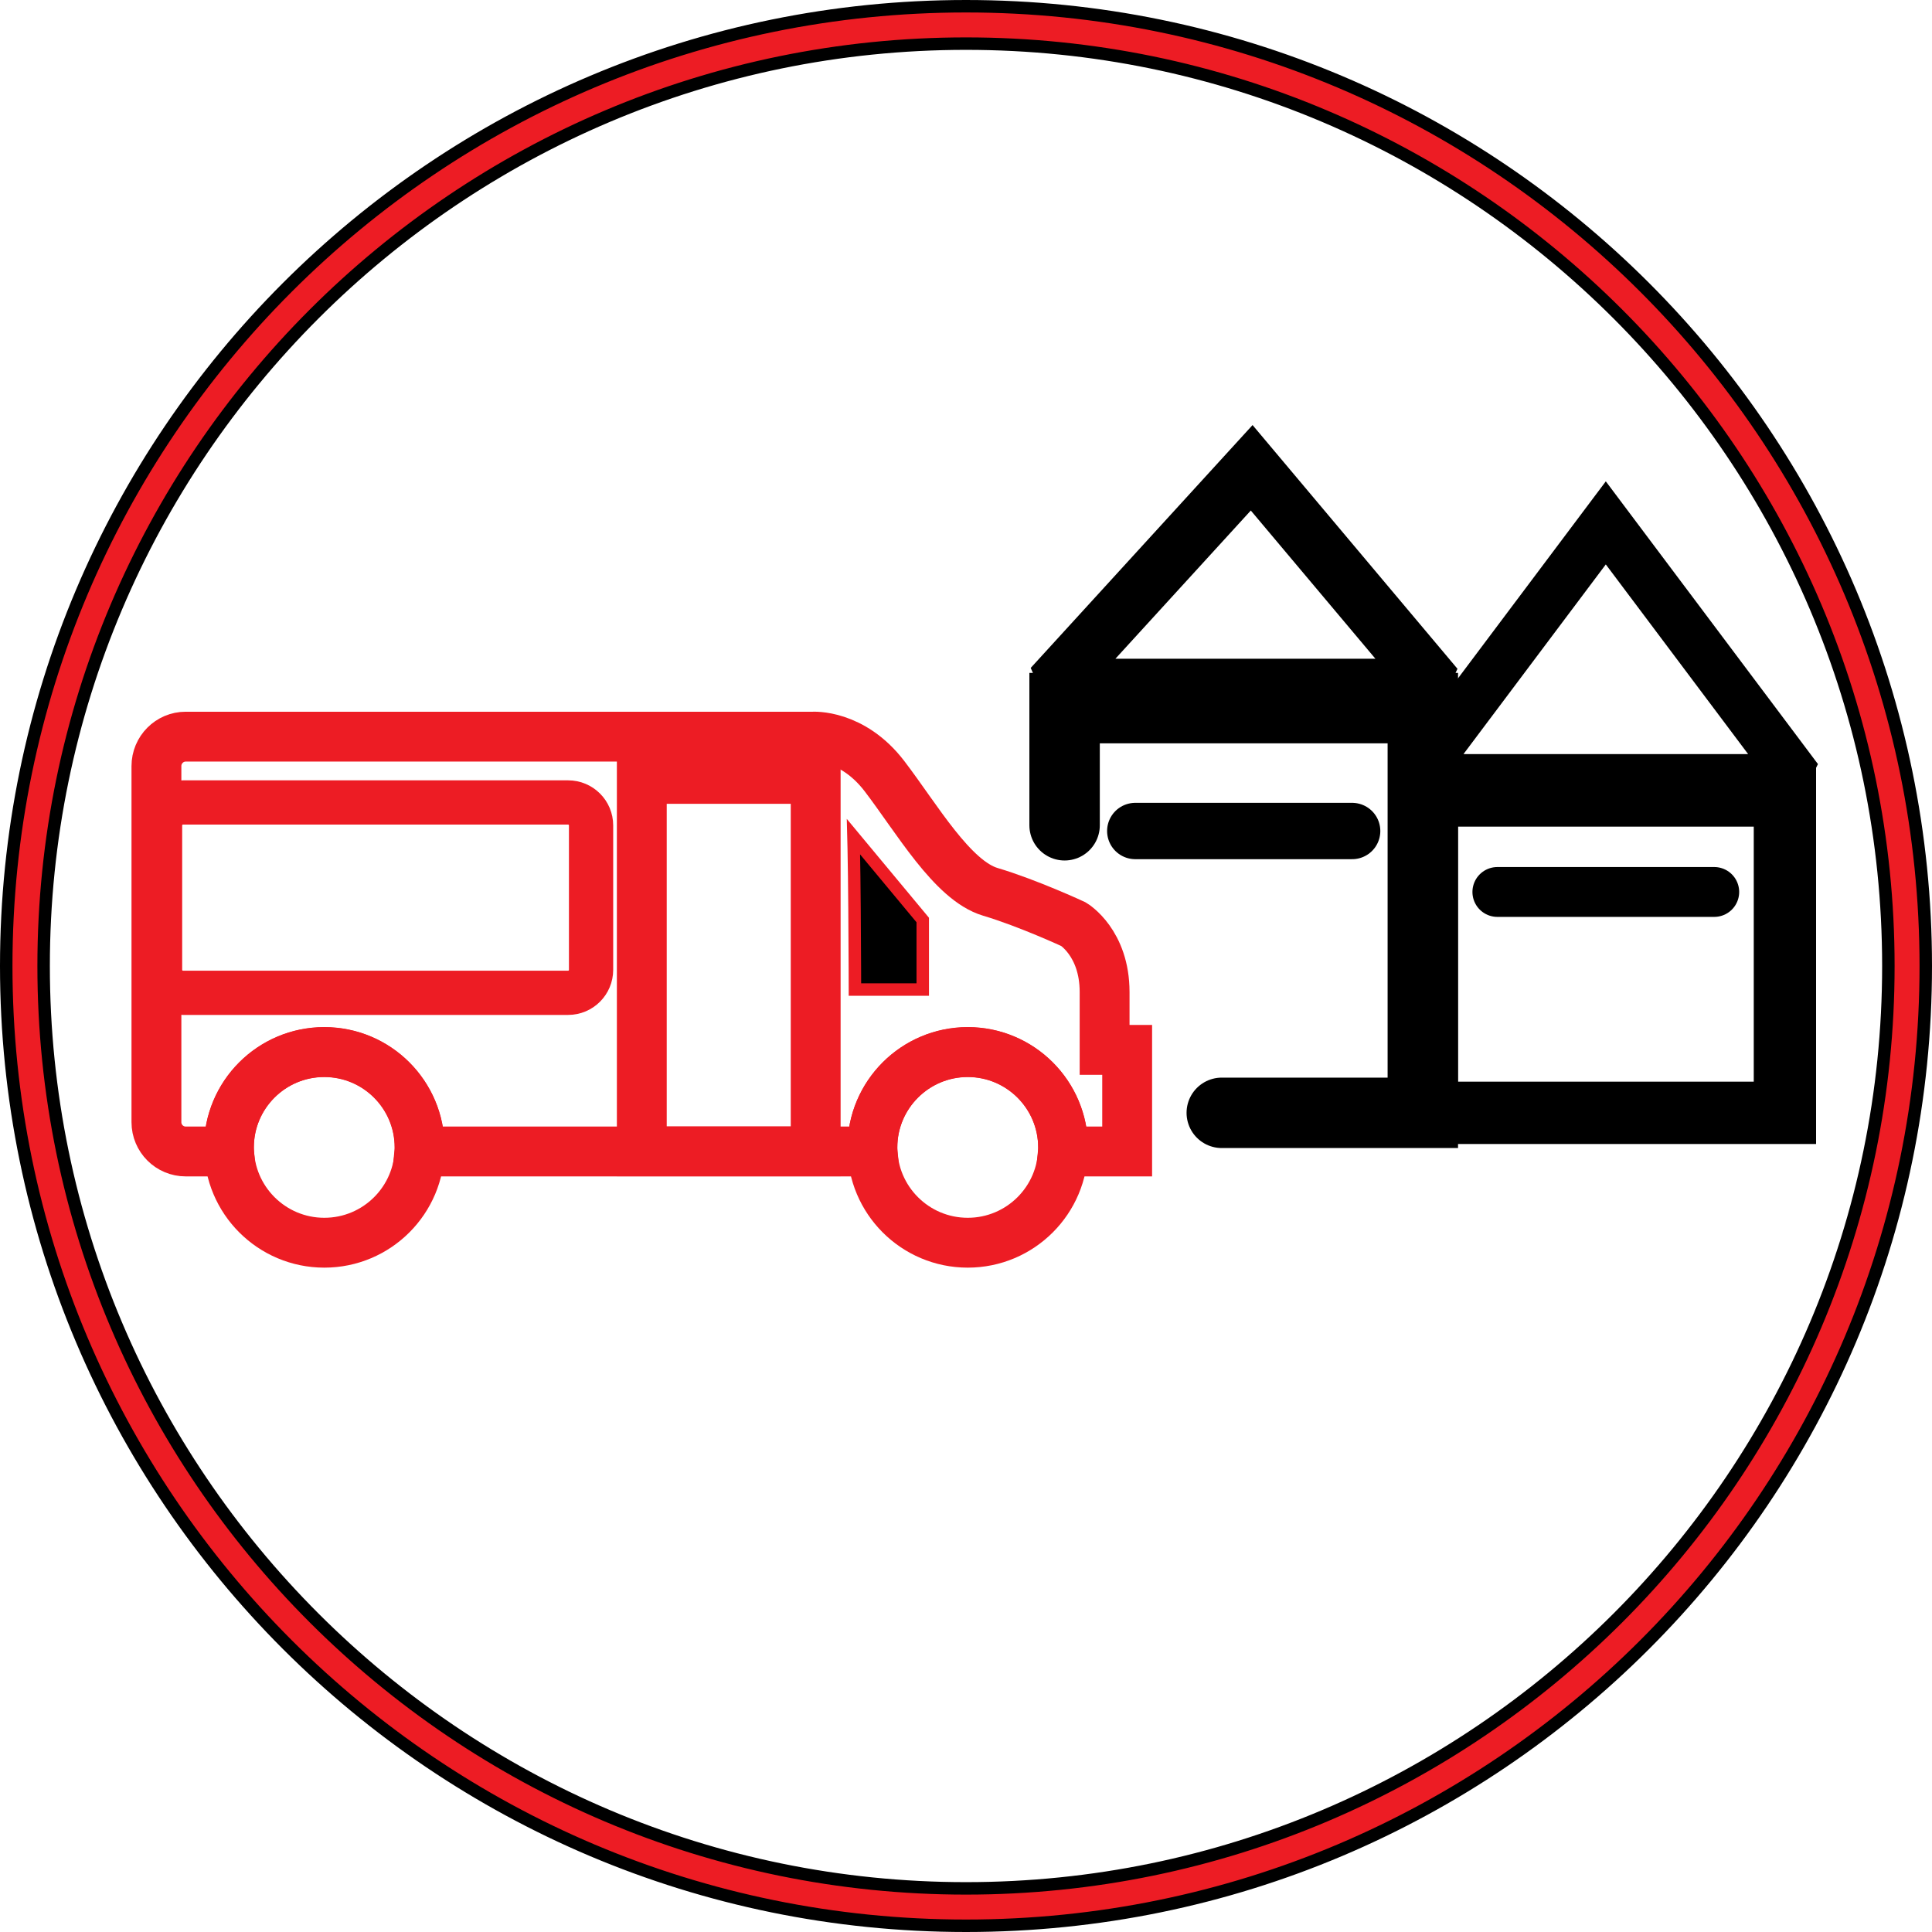
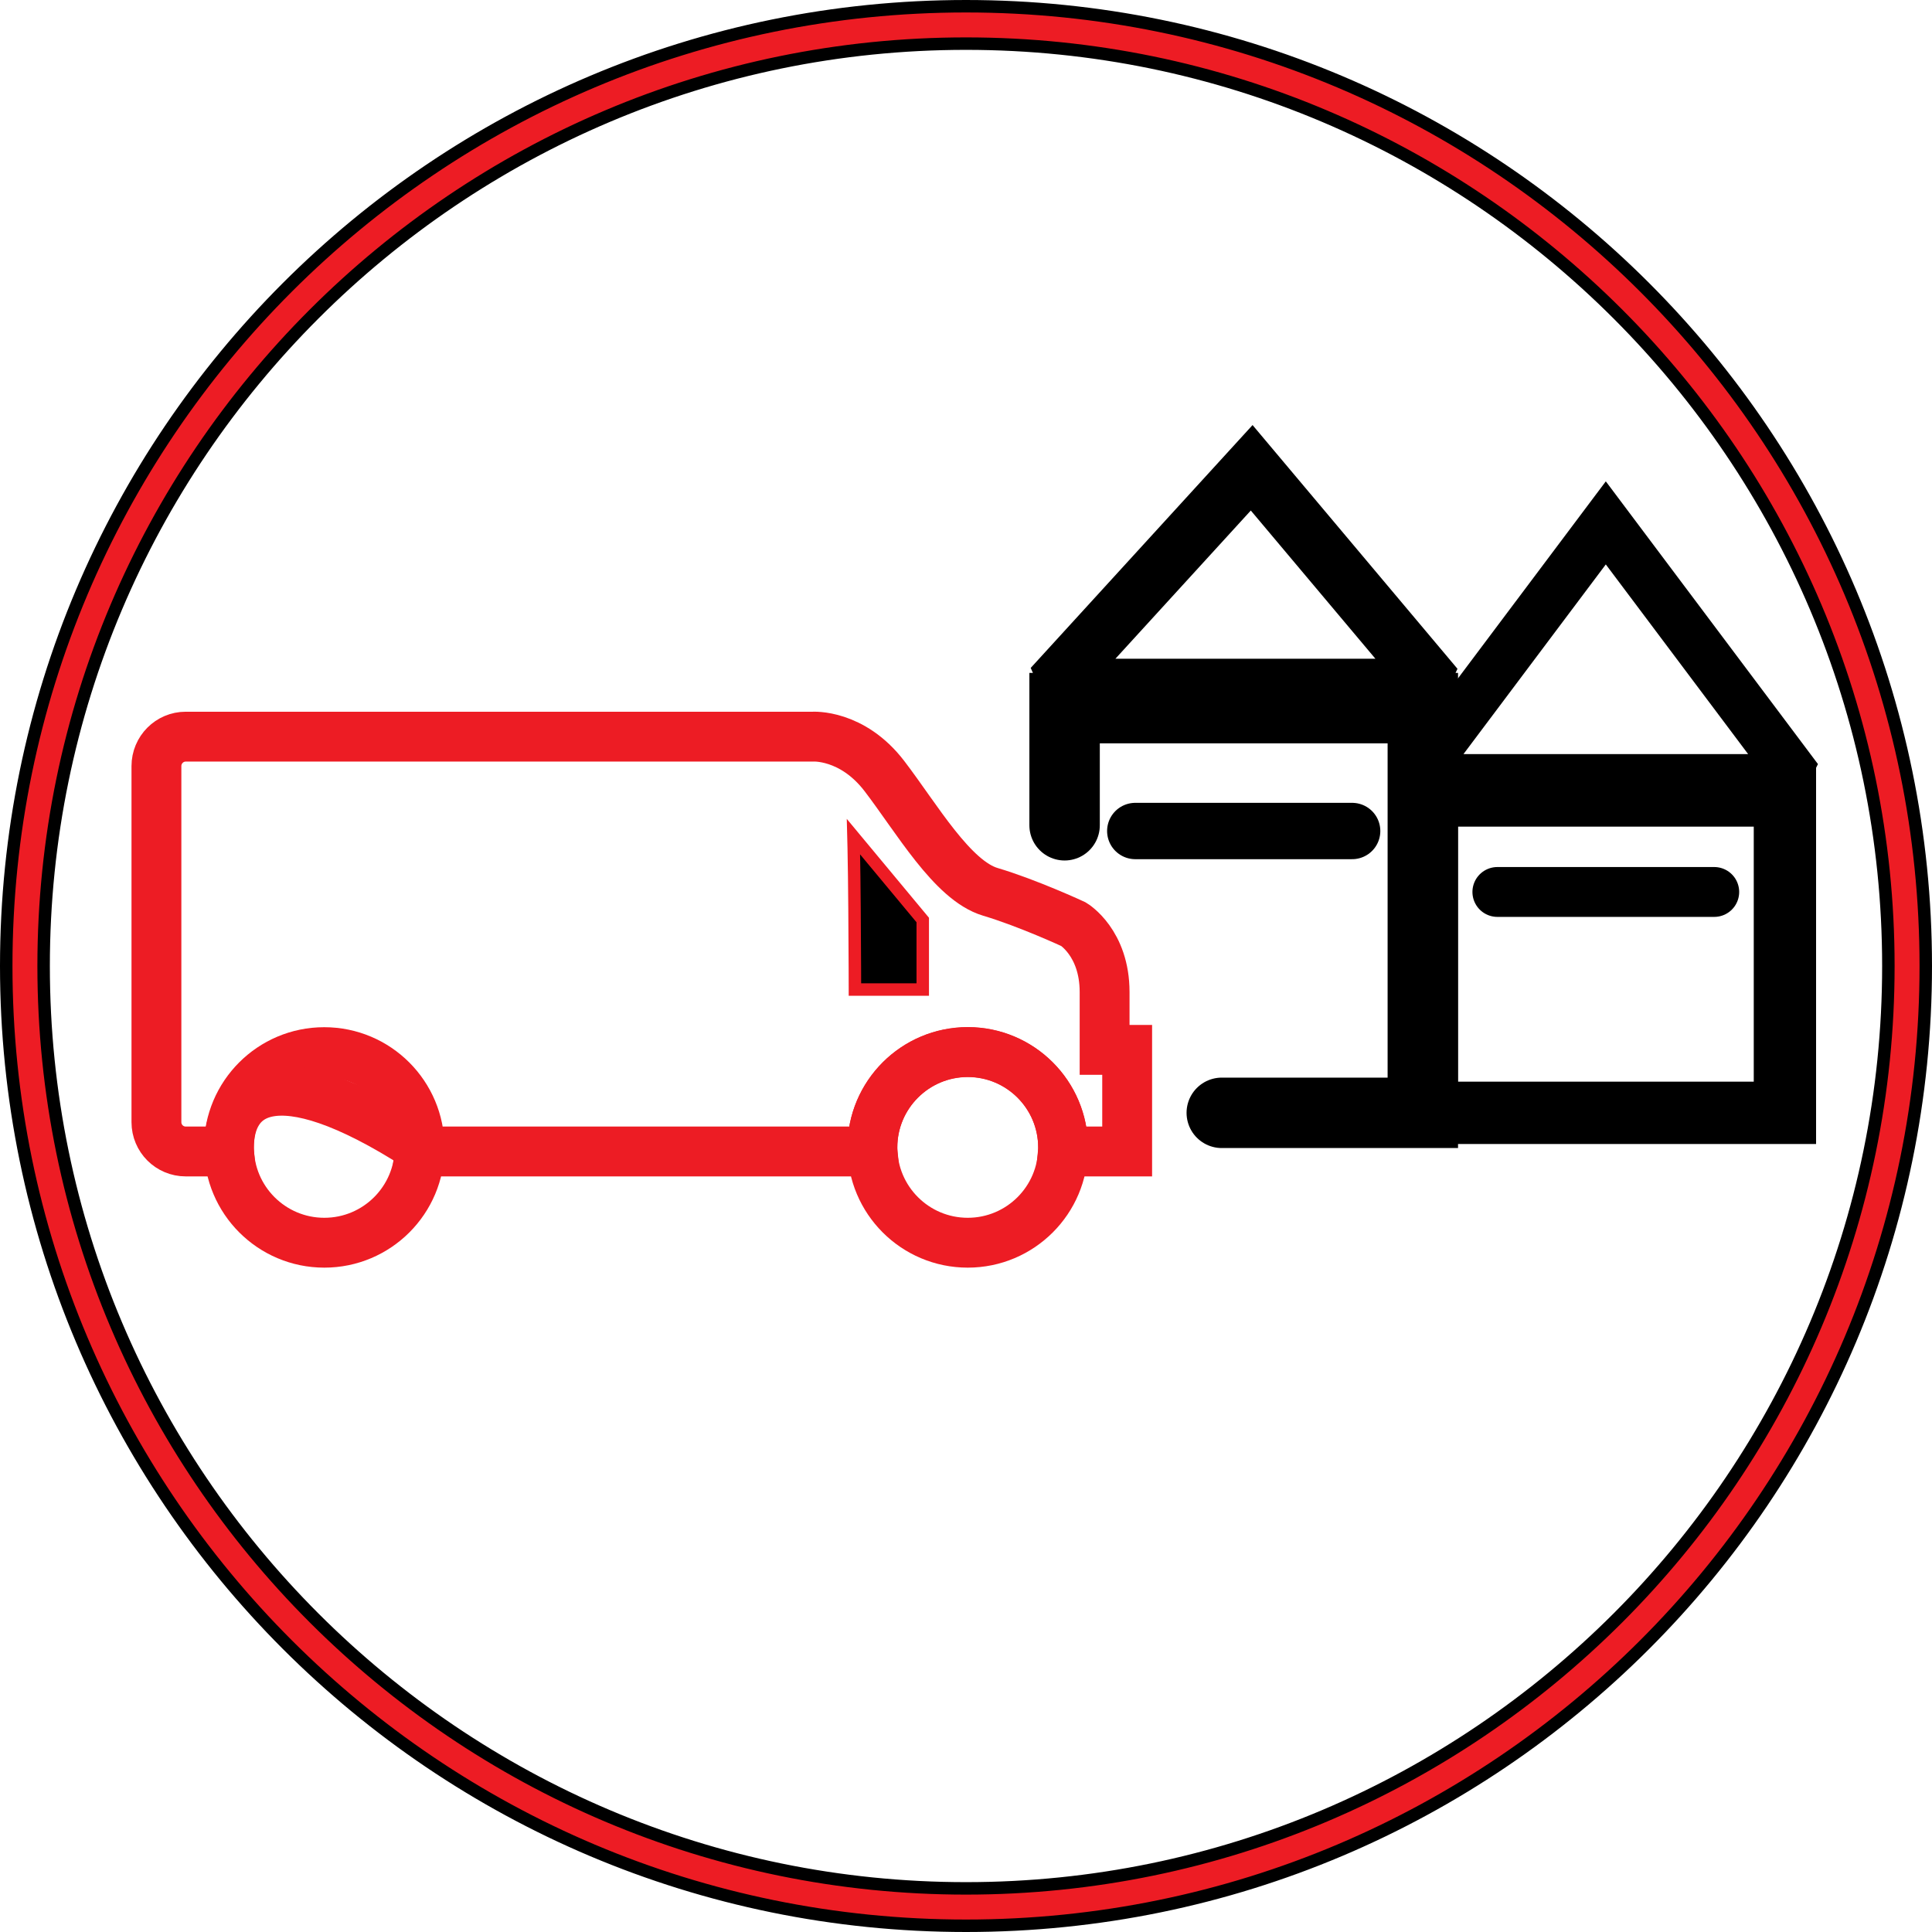
<svg xmlns="http://www.w3.org/2000/svg" width="155" height="155" viewBox="0 0 155 155" fill="none">
  <g clip-path="url(#clip0_19_7221)">
    <path d="M151.5 77.5C151.5 36.694 118.306 3.5 77.5 3.5C36.694 3.5 3.5 36.694 3.5 77.5C3.5 118.306 36.694 151.5 77.5 151.5C118.306 151.5 151.5 118.306 151.5 77.5ZM0.5 77.5C0.5 34.976 34.976 0.5 77.5 0.5C120.024 0.5 154.5 34.976 154.5 77.5C154.5 120.024 120.024 154.5 77.5 154.5C34.976 154.5 0.5 120.024 0.5 77.5Z" fill="#ED1C24" stroke="black" />
    <path d="M90.43 84.23V92.38H85.28C85.29 92.28 85.29 92.17 85.29 92.06C85.29 87.84 81.86 84.41 77.64 84.41C73.42 84.41 69.99 87.84 69.99 92.06C69.99 92.17 69.99 92.28 70 92.38H33.65C33.66 92.28 33.66 92.17 33.66 92.06C33.66 87.84 30.24 84.41 26.01 84.41C21.78 84.41 18.36 87.84 18.36 92.06C18.36 92.17 18.36 92.28 18.37 92.38H14.9C13.6 92.38 12.55 91.33 12.55 90.03V61.46C12.55 60.16 13.6 59.1 14.9 59.1H65.19C65.19 59.1 68.36 58.87 70.96 62.27C73.56 65.67 76.4 70.64 79.45 71.55C82.5 72.46 86.13 74.15 86.13 74.15C86.13 74.15 88.62 75.63 88.62 79.59V84.23H90.43Z" stroke="#ED1C24" stroke-width="4" stroke-miterlimit="2" stroke-linecap="round" />
    <path d="M77.64 99.7C81.865 99.7 85.29 96.275 85.29 92.05C85.29 87.825 81.865 84.4 77.64 84.4C73.415 84.4 69.99 87.825 69.99 92.05C69.99 96.275 73.415 99.7 77.64 99.7Z" stroke="#ED1C24" stroke-width="4" stroke-miterlimit="2" stroke-linecap="round" />
-     <path d="M26.02 99.7C30.245 99.7 33.67 96.275 33.67 92.05C33.67 87.825 30.245 84.4 26.02 84.4C21.795 84.4 18.37 87.825 18.37 92.05C18.37 96.275 21.795 99.7 26.02 99.7Z" stroke="#ED1C24" stroke-width="4" stroke-miterlimit="2" stroke-linecap="round" />
-     <path d="M45.58 64.38H14.68C13.664 64.38 12.84 65.204 12.84 66.22V77.81C12.84 78.826 13.664 79.65 14.68 79.65H45.58C46.596 79.65 47.42 78.826 47.42 77.81V66.22C47.42 65.204 46.596 64.38 45.58 64.38Z" stroke="#ED1C24" stroke-width="3.55" stroke-miterlimit="2" stroke-linecap="round" />
-     <path d="M65.44 62.49H51.49V92.37H65.44V62.49Z" stroke="#ED1C24" stroke-width="4" stroke-miterlimit="2" stroke-linecap="round" />
+     <path d="M26.02 99.7C30.245 99.7 33.67 96.275 33.67 92.05C21.795 84.4 18.37 87.825 18.37 92.05C18.37 96.275 21.795 99.7 26.02 99.7Z" stroke="#ED1C24" stroke-width="4" stroke-miterlimit="2" stroke-linecap="round" />
    <path d="M68.493 68.037C68.486 67.708 68.478 67.401 68.471 67.124L74.03 73.811V79.39H68.589L68.589 79.295C68.588 78.916 68.586 78.375 68.584 77.724C68.579 76.423 68.571 74.682 68.556 72.927C68.542 71.172 68.522 69.4 68.493 68.037Z" fill="black" stroke="#ED1C24" />
    <path d="M143.2 89.28V63.82H114.46V76.32V89.28H143.2Z" stroke="black" stroke-width="5" stroke-miterlimit="10" stroke-linecap="round" />
    <path d="M113.41 62.5L128.83 41.95L144.25 62.5H113.41Z" stroke="black" stroke-width="4" stroke-miterlimit="2" stroke-linecap="round" />
    <path d="M120.13 71.56H137.53" stroke="black" stroke-width="4" stroke-miterlimit="2" stroke-linecap="round" />
    <path d="M98.02 89.28H114.15V56.81H85.41V66.21" stroke="black" stroke-width="5.65" stroke-miterlimit="10" stroke-linecap="round" />
    <path d="M84.36 55.11L100.42 37.53L115.2 55.11H84.36Z" stroke="black" stroke-width="4.52" stroke-miterlimit="2" stroke-linecap="round" />
    <path d="M91.08 66.67H108.48" stroke="black" stroke-width="4.52" stroke-miterlimit="2" stroke-linecap="round" />
  </g>
  <defs>
    <clipPath id="clip0_19_7221">
      <rect width="155" height="155" fill="white" />
    </clipPath>
  </defs>
</svg>